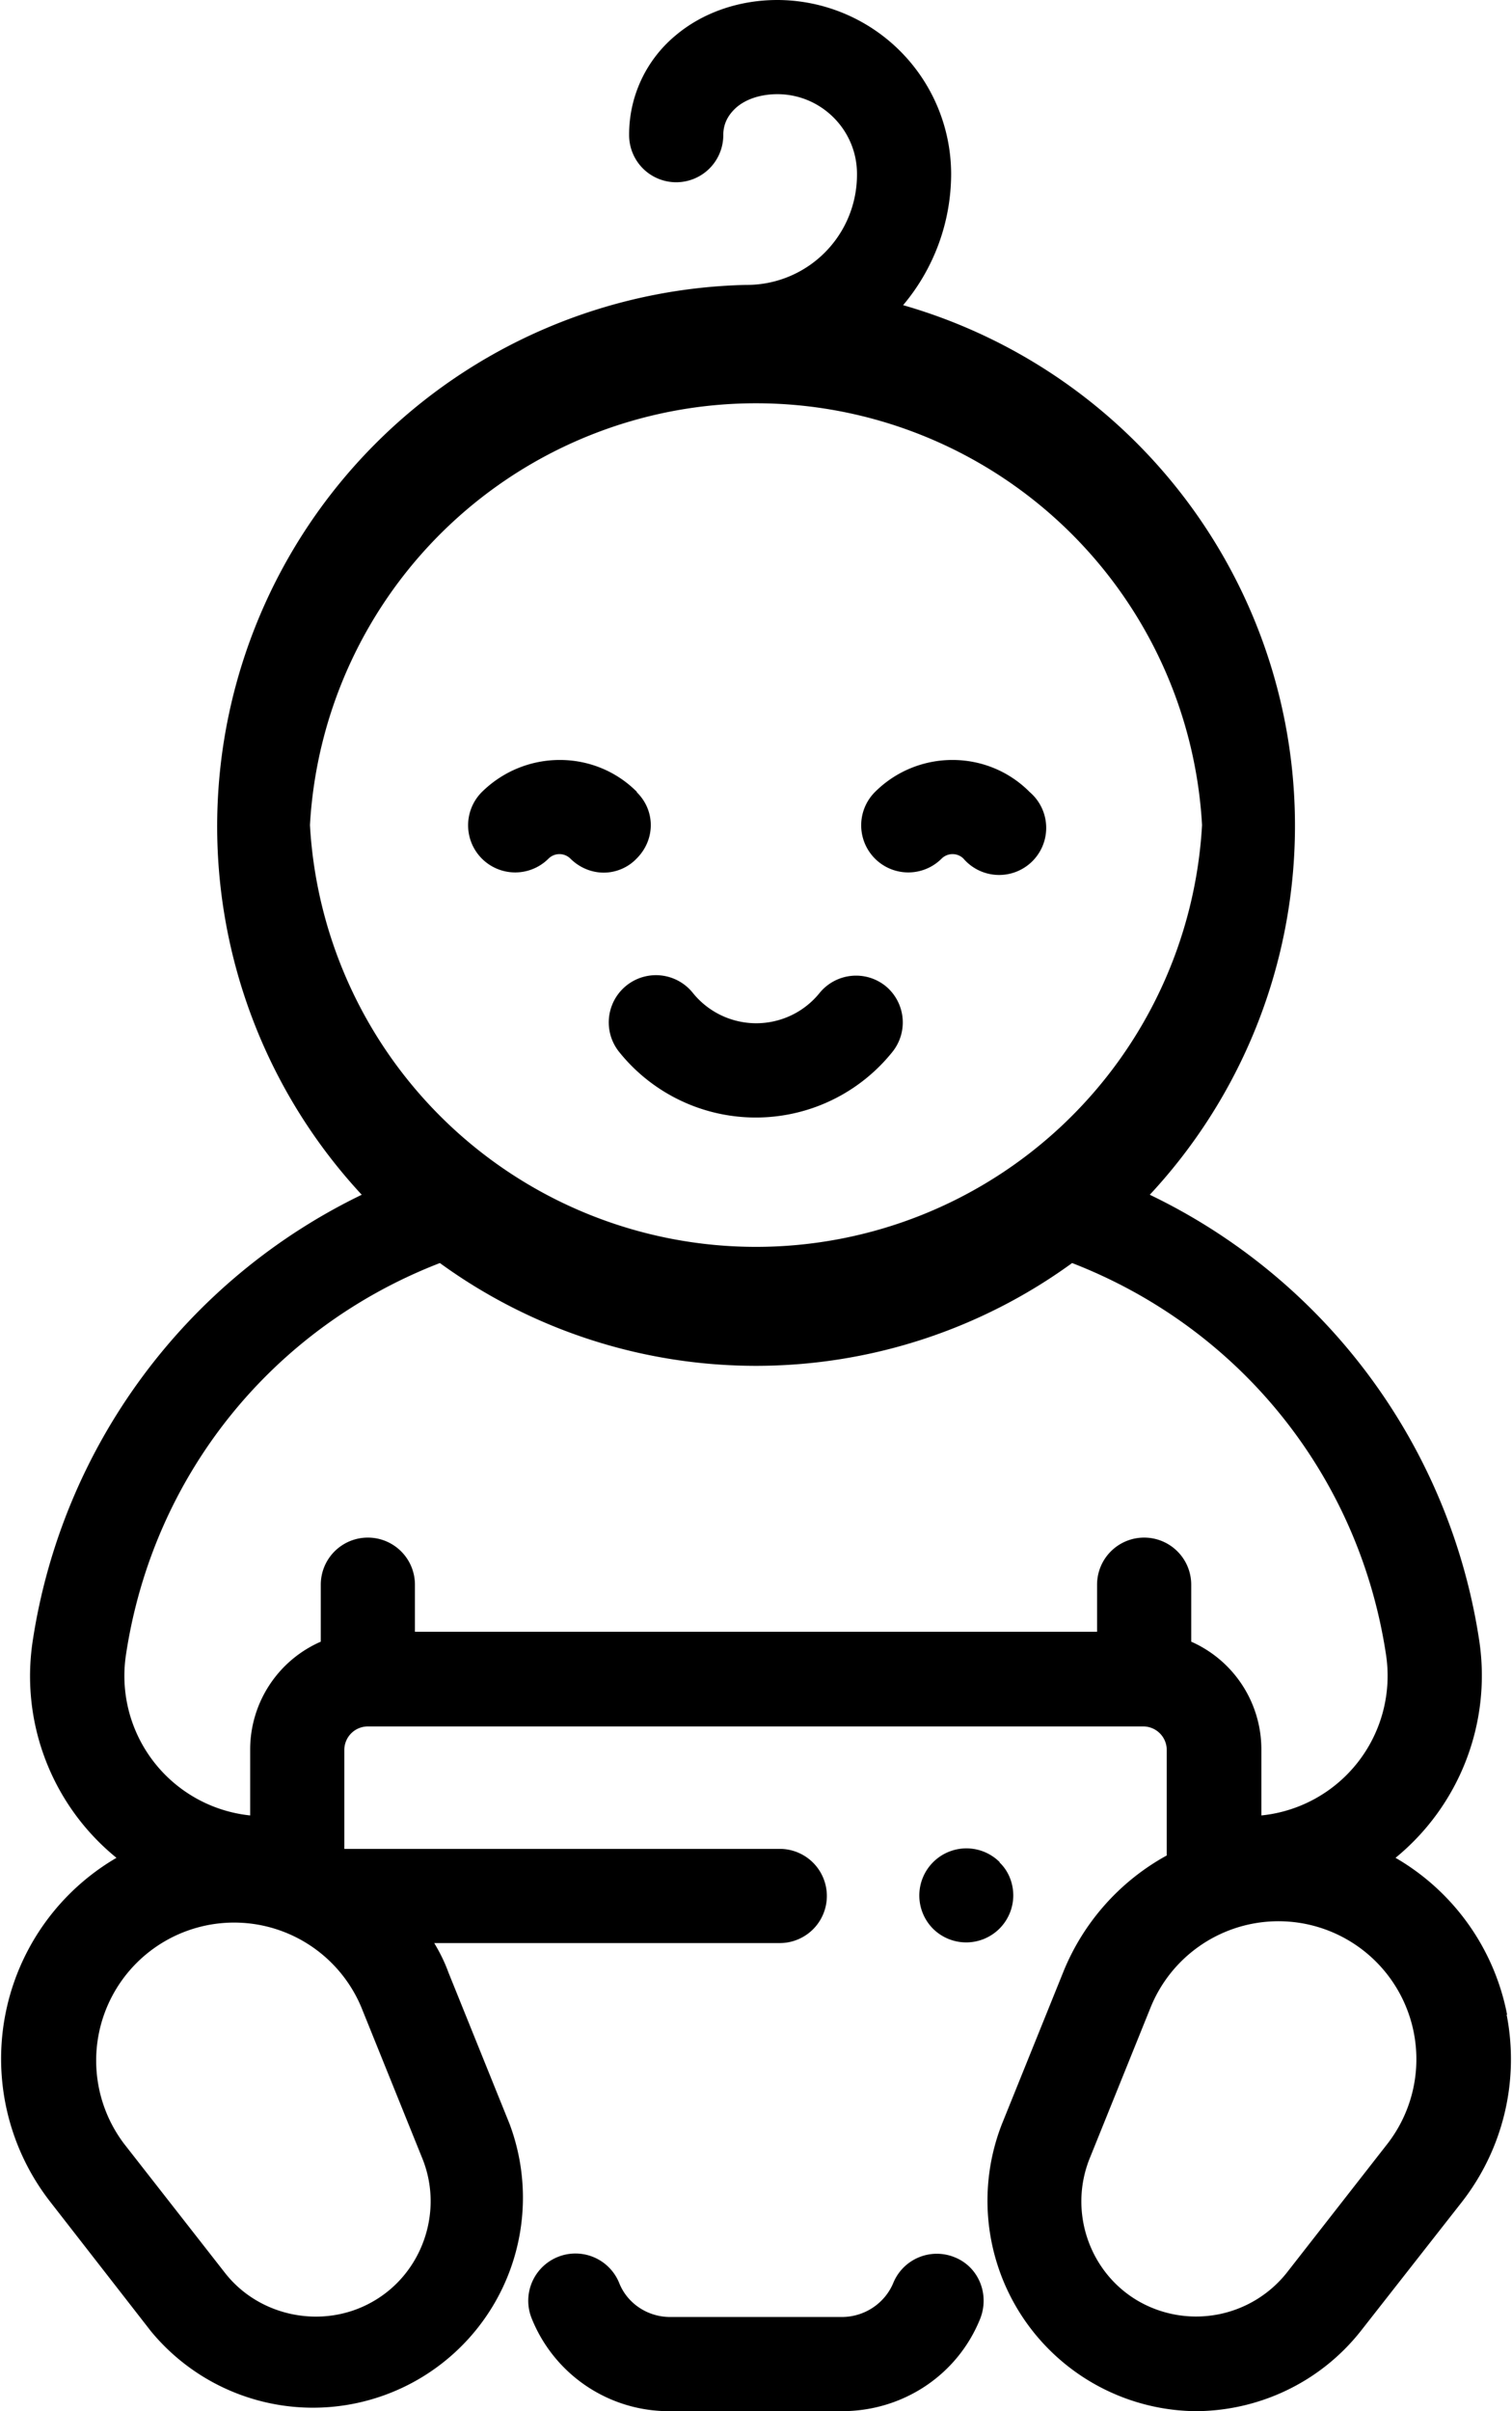
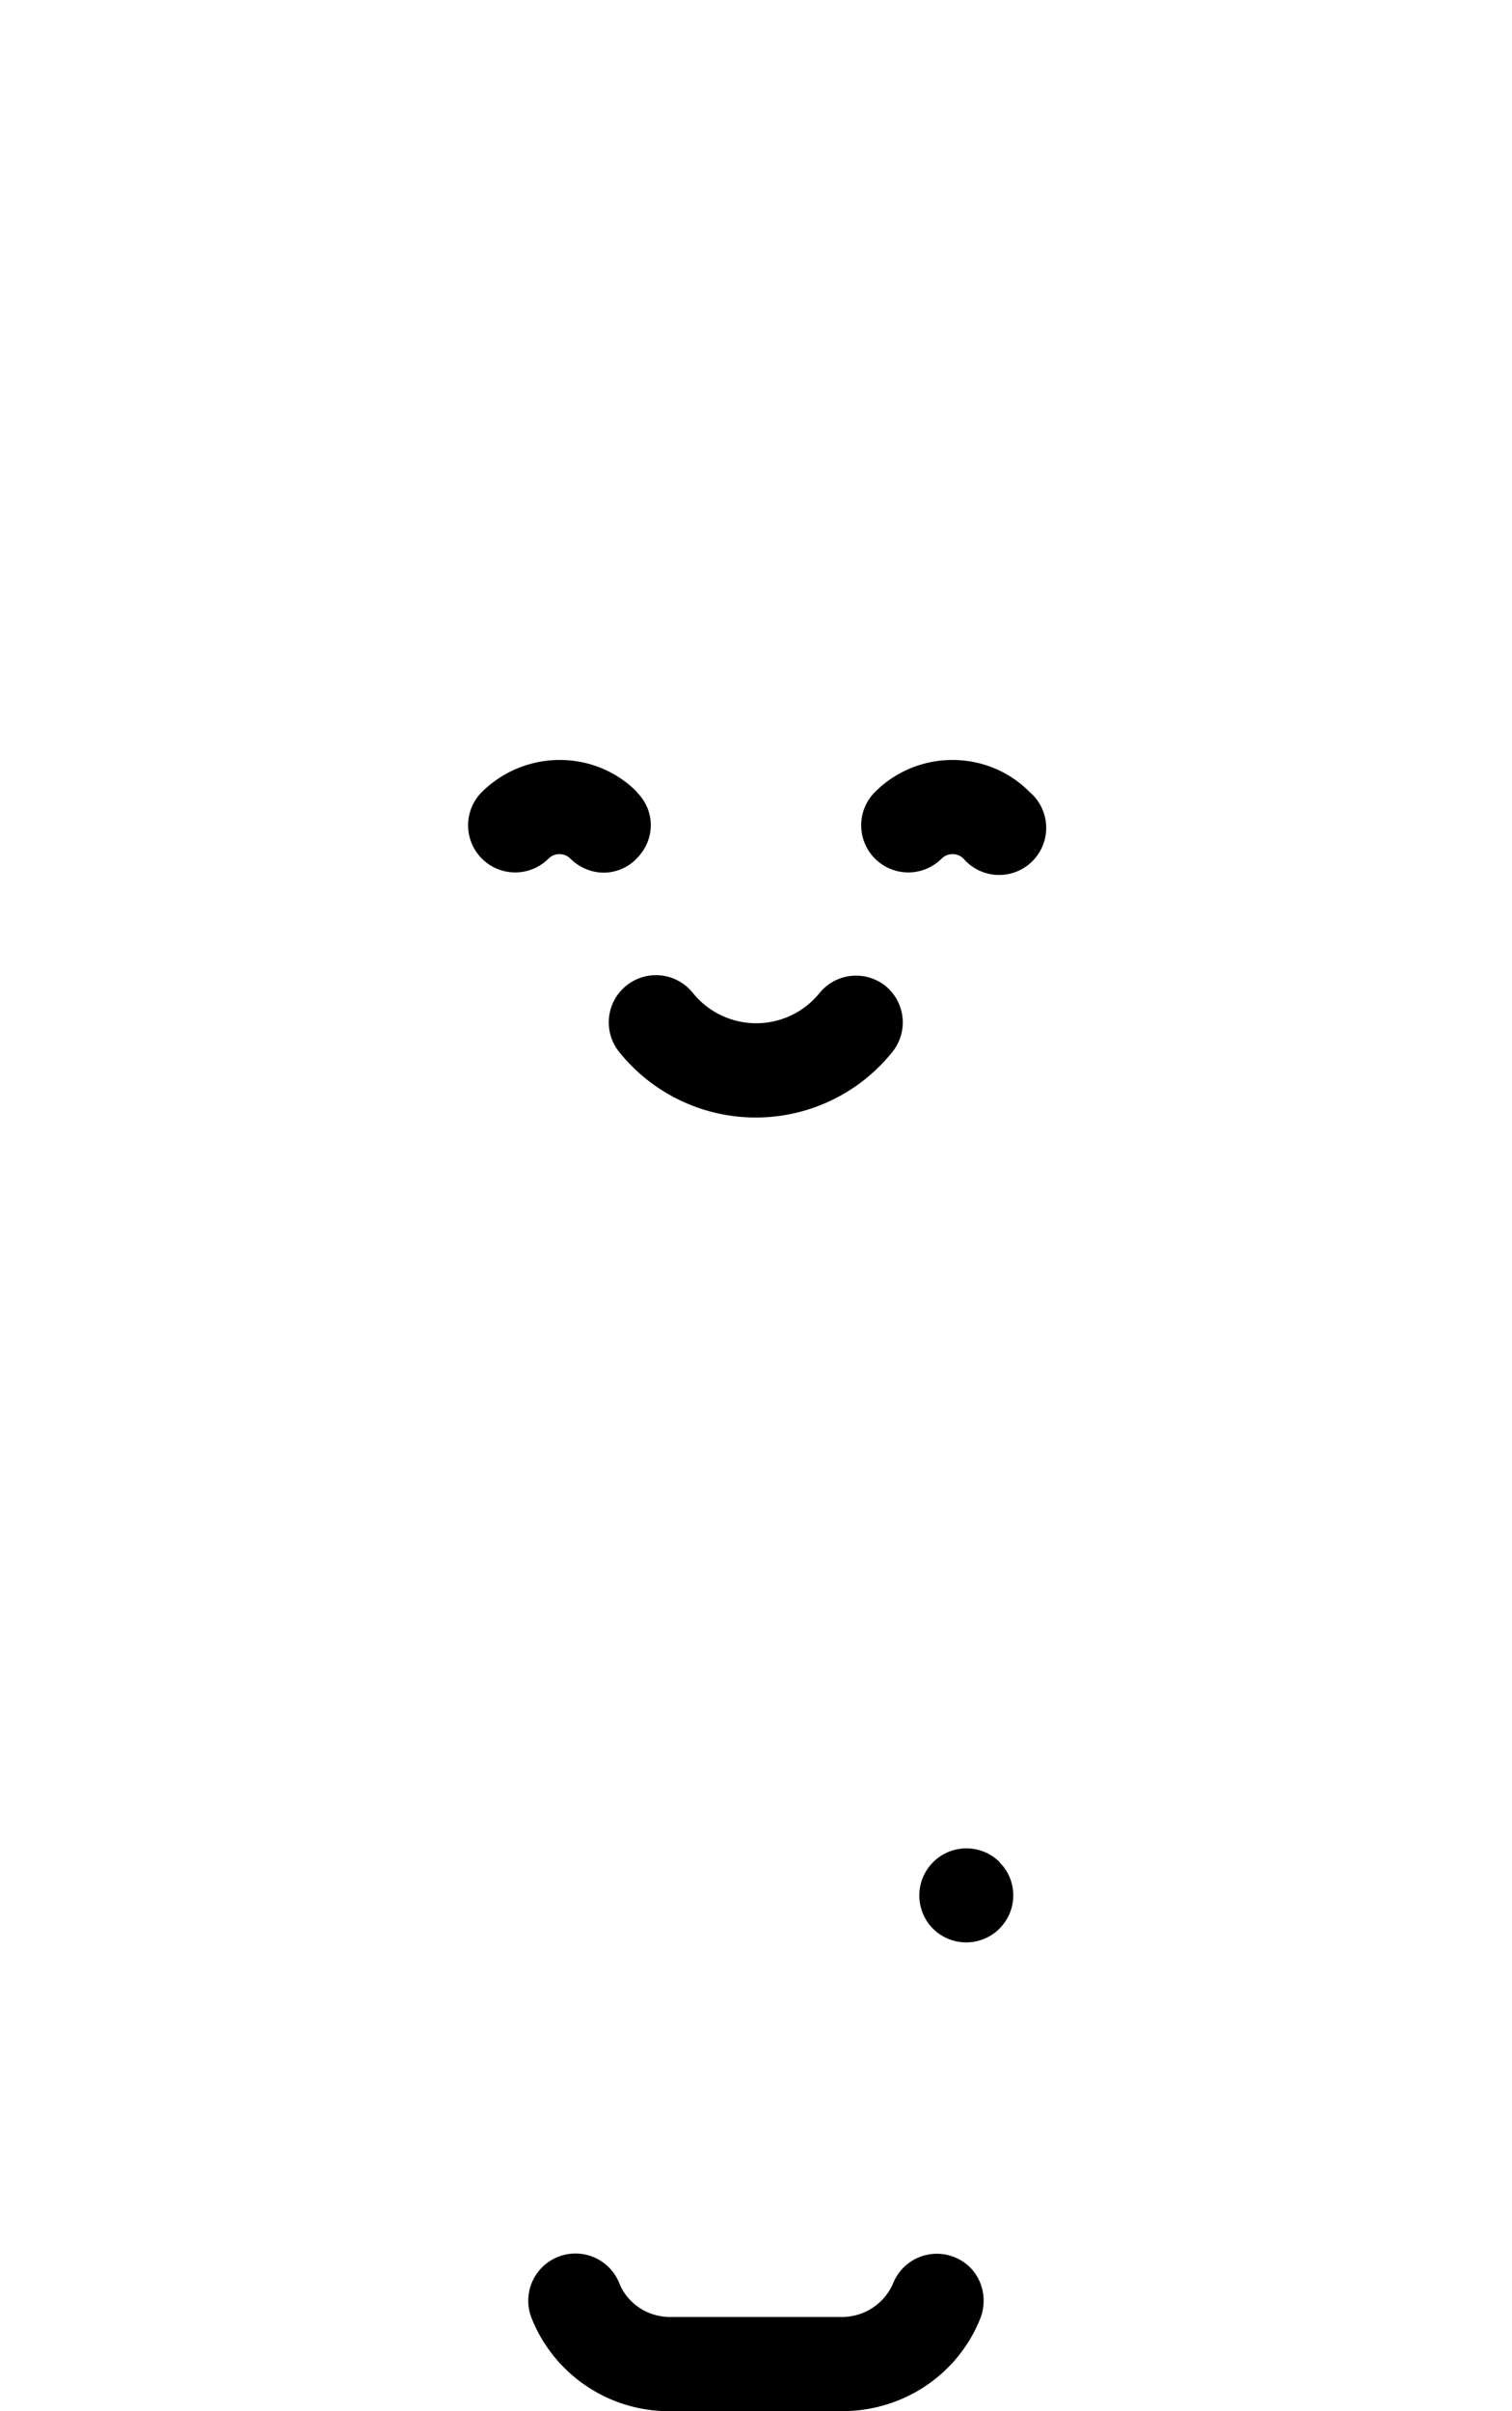
<svg xmlns="http://www.w3.org/2000/svg" width="428.2" height="682.6" viewBox="0 0 320.9 512">
  <path d="M202.6 479.3a10 10 0 0 0-13 5.5c-1.8 4.3-6.1 7.2-10.9 7.2h-36.5c-4.8 0-9.1-2.9-10.8-7.2a10 10 0 0 0-18.6 7.5 31.4 31.4 0 0 0 29.4 19.7h36.5c13 0 24.6-7.7 29.4-19.7 2-5.2-.4-11-5.5-13Z" />
-   <path d="M320 427.8a49.3 49.3 0 0 0-23.7-33.3 50 50 0 0 0 17.8-46 125.9 125.9 0 0 0-70-94.8 115 115 0 0 0-52.4-188.9 43.3 43.3 0 0 0 10.2-28A37 37 0 0 0 165 0c-8.2 0-15.9 2.7-21.6 7.5a27.3 27.3 0 0 0-9.9 21.2 10 10 0 0 0 20 0c0-2.4 1-4.3 2.8-5.9 2.1-1.8 5.2-2.8 8.7-2.8 9.3 0 16.9 7.6 16.9 16.9a23.4 23.4 0 0 1-23.6 23.6 115 115 0 0 0-81.6 193.2 126.3 126.3 0 0 0-69.9 94.8 49.7 49.7 0 0 0 17.8 46 49.4 49.4 0 0 0-14.1 73L31.9 495a44.6 44.6 0 0 0 76.2-44l-13-32.2c-.8-2.2-1.8-4.2-3-6.2h73.4a10 10 0 0 0 0-20H73v-21a5 5 0 0 1 5-5h164.8a5 5 0 0 1 4.9 5v22.4a49.3 49.3 0 0 0-22 24.8l-13 32.2a44.7 44.7 0 0 0 41 61c13.4 0 26.5-6 35.2-17l21.4-27.3a49.3 49.3 0 0 0 9.6-39.9ZM65.7 175.2a94.9 94.9 0 0 1 189.5 0 94.9 94.9 0 0 1-189.5 0Zm10.9 251 13 32.2c4.5 11.2 0 24.3-10.5 30.3-10.4 6-24 3.4-31.4-6l-21.5-27.5a29.3 29.3 0 1 1 50.4-29Zm166.3-99.7a10 10 0 0 0-10 10v10H88v-10a10 10 0 0 0-20 0v12.1a25 25 0 0 0-15 22.8v14.1a29.8 29.8 0 0 1-26.4-34c5.7-38.1 31-69.5 66.7-83.3a114.2 114.2 0 0 0 134.3 0c35.6 13.8 61 45.2 66.7 83.3a29.8 29.8 0 0 1-26.5 34v-14a25 25 0 0 0-14.9-22.9v-12.1a10 10 0 0 0-10-10Zm51.7 128.7-21.4 27.4a24.6 24.6 0 0 1-31.4 6.1c-10.5-6-15-19-10.5-30.3l13-32.2a29.3 29.3 0 1 1 50.3 29Z" />
-   <path d="M212.2 395.4a10 10 0 0 0-14.1 0 10 10 0 0 0 0 14.2 10 10 0 0 0 17-7.1c0-2.6-1-5.2-2.9-7ZM188 209.4a10 10 0 0 0-14 1.4 17.3 17.3 0 0 1-27 0 10 10 0 1 0-15.6 12.6 37.2 37.2 0 0 0 58 0 10 10 0 0 0-1.4-14ZM135.2 168.2c-9-9.1-23.8-9.1-33 0a10 10 0 1 0 14.2 14.1 3.3 3.3 0 0 1 4.6 0c2 2 4.6 3 7.1 3s5.1-1 7-3c4-4 4-10.2 0-14.1ZM218.6 168.2c-9-9.1-23.8-9.1-32.9 0a10 10 0 0 0 14.2 14.1 3.3 3.3 0 0 1 4.6 0 10 10 0 1 0 14.1-14.1Z" />
+   <path d="M212.2 395.4a10 10 0 0 0-14.1 0 10 10 0 0 0 0 14.2 10 10 0 0 0 17-7.1c0-2.6-1-5.2-2.9-7ZM188 209.4a10 10 0 0 0-14 1.4 17.3 17.3 0 0 1-27 0 10 10 0 1 0-15.6 12.6 37.2 37.2 0 0 0 58 0 10 10 0 0 0-1.4-14ZM135.2 168.2c-9-9.1-23.8-9.1-33 0a10 10 0 1 0 14.2 14.1 3.3 3.3 0 0 1 4.6 0c2 2 4.6 3 7.1 3s5.1-1 7-3c4-4 4-10.2 0-14.1ZM218.6 168.2c-9-9.1-23.8-9.1-32.9 0a10 10 0 0 0 14.2 14.1 3.3 3.3 0 0 1 4.6 0 10 10 0 1 0 14.1-14.1" />
</svg>